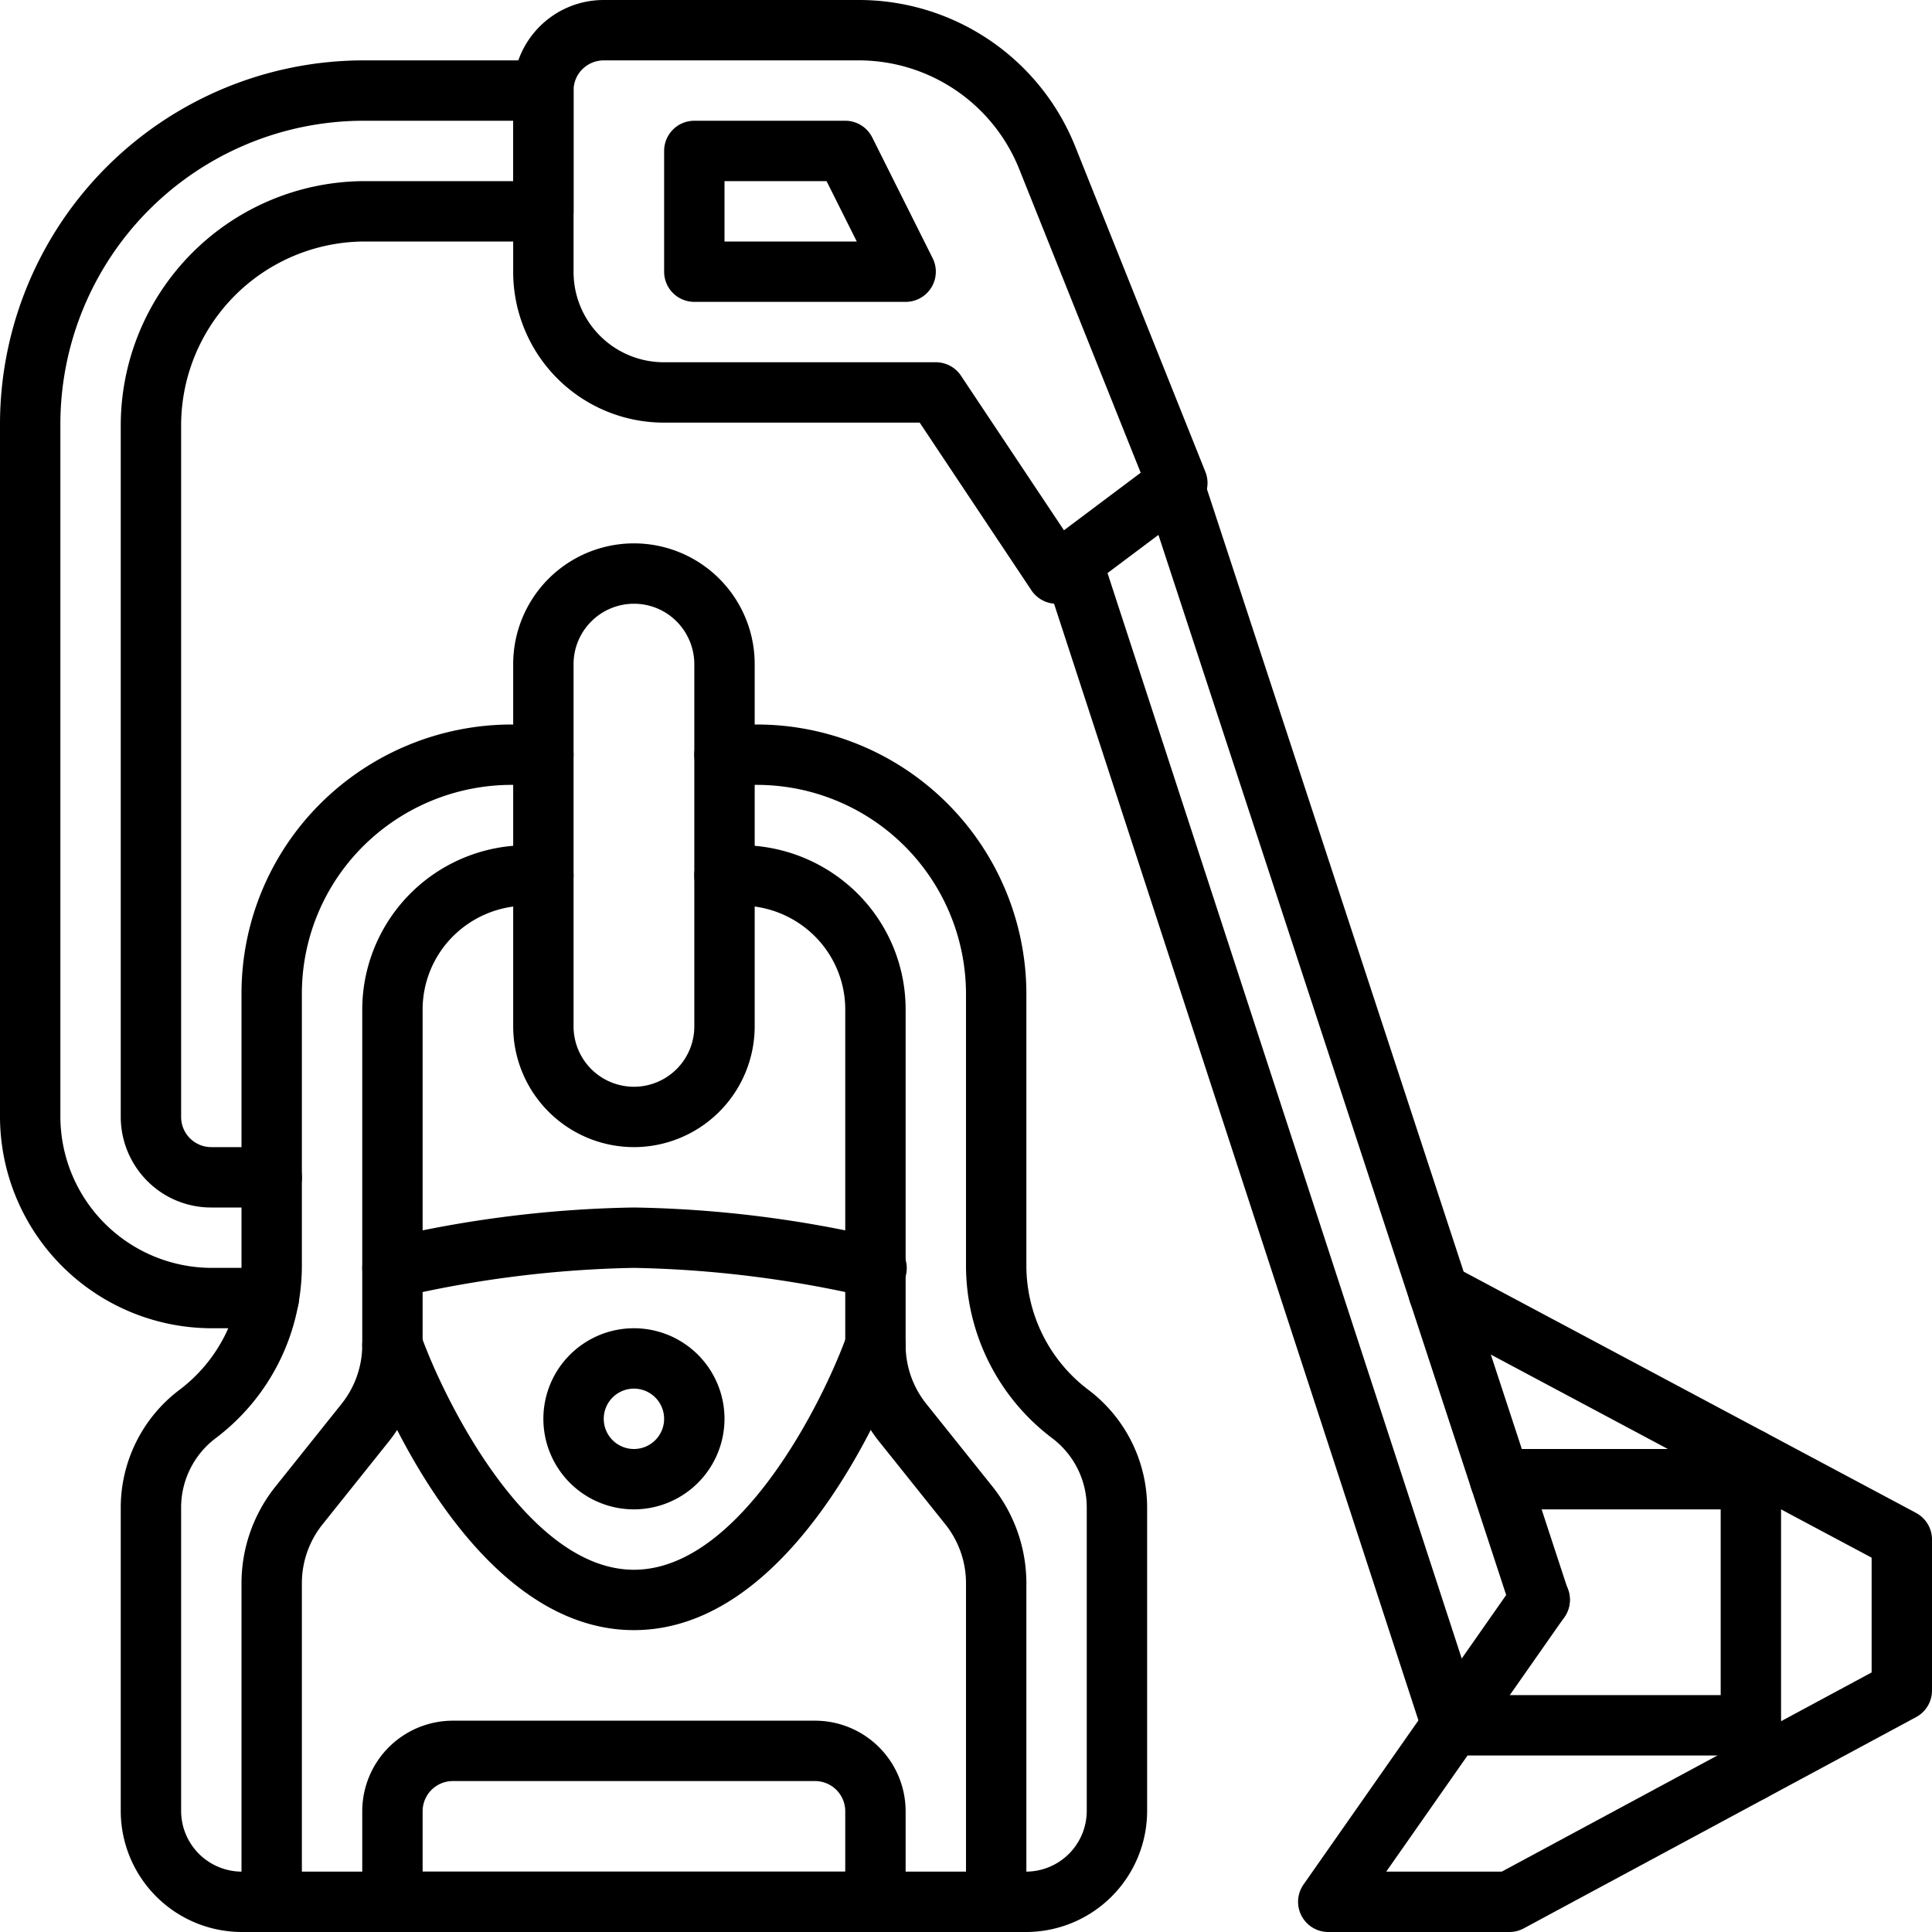
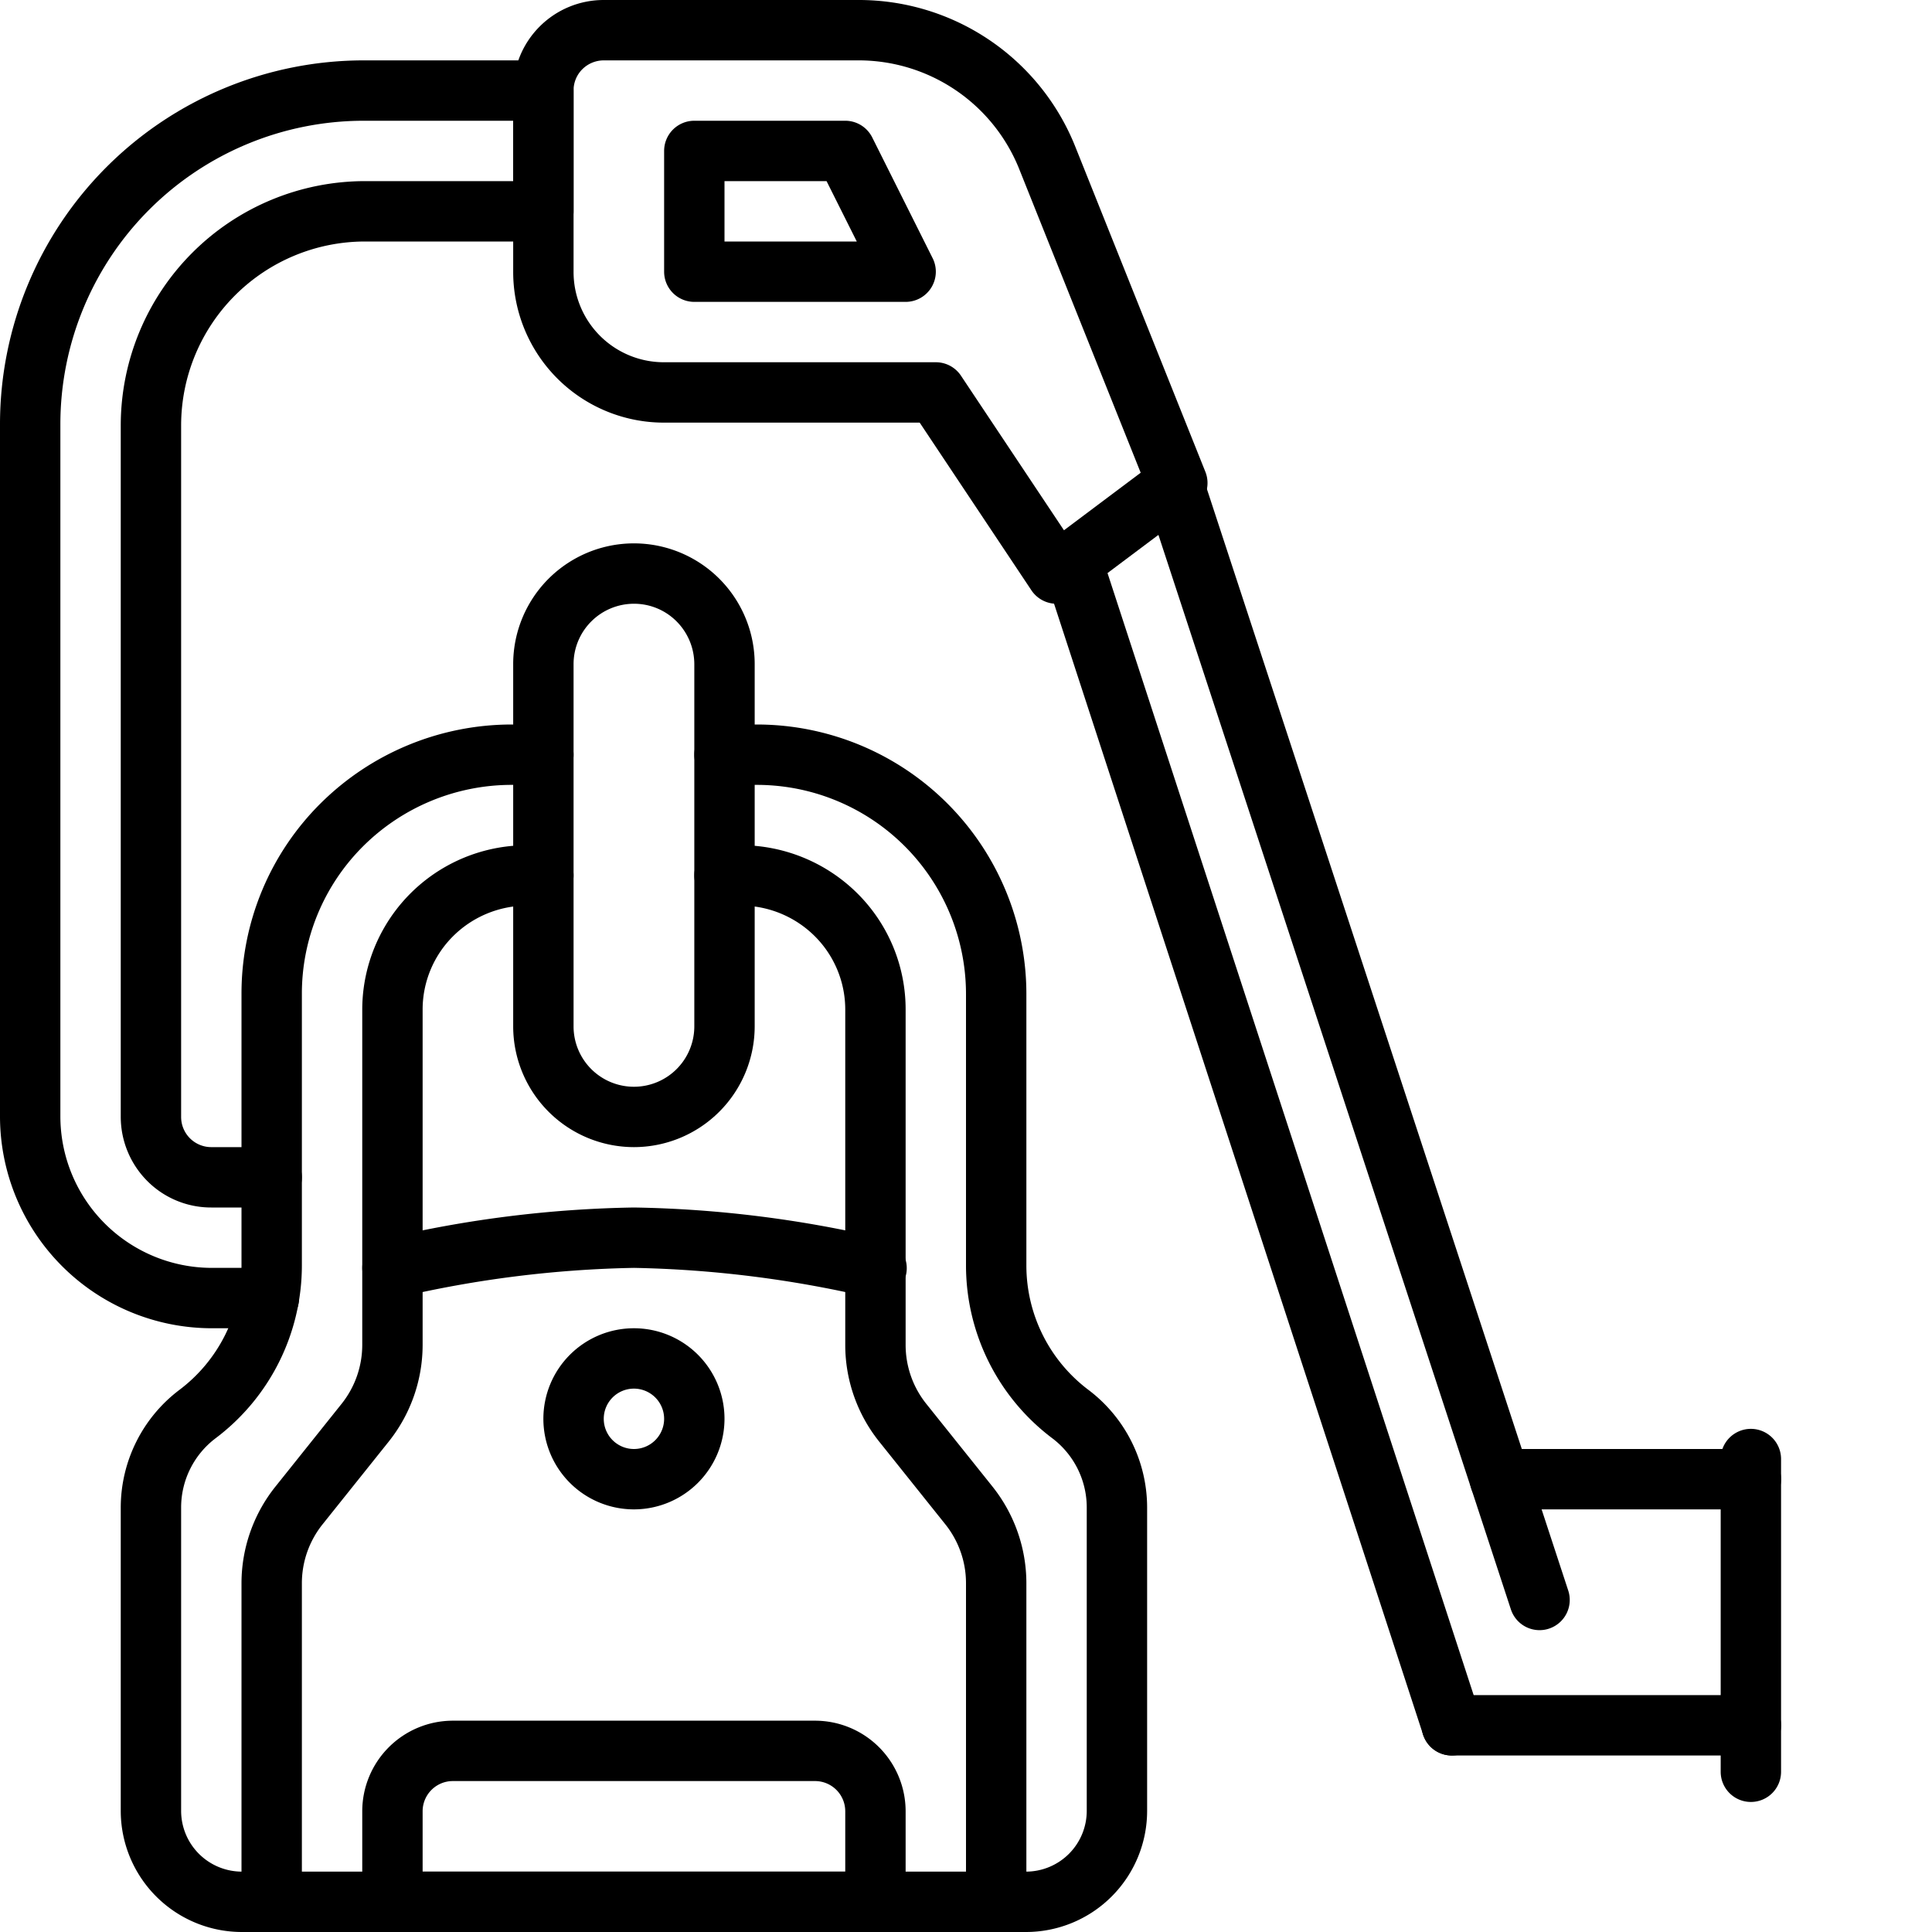
<svg xmlns="http://www.w3.org/2000/svg" id="icons" viewBox="0 0 64 64" width="512" height="512">
  <g id="layer4">
    <g id="g3706">
      <g id="path2311">
        <path d="M21,38a4.004,4.004,0,0,1-4-4V22a4,4,0,0,1,8,0V34A4.004,4.004,0,0,1,21,38Zm0-18a2.002,2.002,0,0,0-2,2V34a2,2,0,0,0,4,0V22a2.012,2.012,0,0,0-.586-1.414A1.985,1.985,0,0,0,21,20Z" />
      </g>
      <g id="path2315">
        <path d="M33.985,64H8.015A4.014,4.014,0,0,1,4,59.985V49.931A4.888,4.888,0,0,1,5.944,46.041,5.16,5.16,0,0,0,8,41.932V32.933a8.876,8.876,0,0,1,2.617-6.317A8.991,8.991,0,0,1,16.933,24H18a1,1,0,0,1,0,2H16.933a6.979,6.979,0,0,0-4.901,2.03A6.891,6.891,0,0,0,10,32.933v8.999a7.17,7.17,0,0,1-2.854,5.709A2.877,2.877,0,0,0,6,49.931V59.985A2.014,2.014,0,0,0,8.015,62h25.971A2.014,2.014,0,0,0,36,59.985V49.931a2.876,2.876,0,0,0-1.146-2.29A7.17,7.17,0,0,1,32,41.932V32.933A6.933,6.933,0,0,0,25.067,26H24a1,1,0,0,1,0-2h1.067A8.933,8.933,0,0,1,34,32.933v8.999A5.159,5.159,0,0,0,36.055,46.041,4.888,4.888,0,0,1,38,49.931V59.985A4.014,4.014,0,0,1,33.985,64Z" />
      </g>
      <g id="path2319">
        <path d="M29,64H13a.999.999,0,0,1-1-1V60a3.003,3.003,0,0,1,3-3H27a3.003,3.003,0,0,1,3,3v3A.999.999,0,0,1,29,64ZM14,62H28V60a1.001,1.001,0,0,0-1-1H15a1.001,1.001,0,0,0-1,1Z" />
      </g>
      <g id="path2323">
        <path d="M33,64a.999.999,0,0,1-1-1V52.443a3.124,3.124,0,0,0-.683-1.946L29.121,47.751A5.132,5.132,0,0,1,28,44.556V33.452a3.428,3.428,0,0,0-1.011-2.441,3.478,3.478,0,0,0-2.441-1.012H24a1,1,0,0,1,0-2h.548a5.494,5.494,0,0,1,3.855,1.597A5.417,5.417,0,0,1,30,33.452V44.556a3.124,3.124,0,0,0,.683,1.946l2.196,2.745A5.137,5.137,0,0,1,34,52.443V63A.999.999,0,0,1,33,64Z" />
      </g>
      <g id="path2327">
        <path d="M9,64a.999.999,0,0,1-1-1V52.444a5.132,5.132,0,0,1,1.122-3.196l2.194-2.745A3.13,3.13,0,0,0,12,44.556V33.453A5.451,5.451,0,0,1,17.452,28H18a1,1,0,0,1,0,2h-.548a3.476,3.476,0,0,0-2.441,1.011A3.431,3.431,0,0,0,14,33.453V44.556A5.139,5.139,0,0,1,12.879,47.752l-2.195,2.745A3.124,3.124,0,0,0,10,52.444V63A.999.999,0,0,1,9,64Z" />
      </g>
      <g id="path2331">
-         <path d="M21,54c-5.641,0-8.811-8.737-8.942-9.109a1,1,0,0,1,1.885-.67C14.714,46.384,17.486,52,21,52s6.286-5.616,7.058-7.779a1,1,0,0,1,1.885.67C29.811,45.263,26.641,54,21,54Z" />
-       </g>
+         </g>
      <g id="circle2335">
        <path d="M21,50a3,3,0,1,1,3-3A3.003,3.003,0,0,1,21,50Zm0-4a1,1,0,1,0,1,1A1.001,1.001,0,0,0,21,46Z" />
      </g>
      <g id="path2339">
        <path d="M12.999,43a1.0 1,0,0,1-.241-1.97A38.472,38.472,0,0,1,21,40a38.472,38.472,0,0,1,8.242,1.03 1.0 1,0,1,1-.484,1.939A37.206,37.206,0,0,0,21,42a37.01,37.01,0,0,0-7.758.97A.993.993,0,0,1,12.999,43Z" />
      </g>
      <g id="path2343">
        <path d="M8.906,44H7.015A7.022,7.022,0,0,1,0,36.985V14.042A12.056,12.056,0,0,1,12.042,2H18a1.0 1,0,0,1,1,1V7a1.0 1,0,0,1-1,1H12.088A6.095,6.095,0,0,0,6,14.088V37.001A.999.999,0,0,0,6.999,38H9a1,1,0,0,1,0,2H6.999a2.982,2.982,0,0,1-2.121-.879A3.014,3.014,0,0,1,4,37.001V14.088A8.097,8.097,0,0,1,12.088,6H17V4H12.042A10.053,10.053,0,0,0,2,14.042V36.985A5.021,5.021,0,0,0,7.015,42h1.892a1,1,0,0,1,0,2Z" />
      </g>
      <g id="path2347">
        <path d="M34.999,20a1.038,1.038,0,0,1-.169-.014,1.003,1.003,0,0,1-.663-.431L30.466,14H21.987A4.993,4.993,0,0,1,17,9.012V2.998A2.997,2.997,0,0,1,19.997,0H28.425a7.722,7.722,0,0,1,7.203,4.877l4.301,10.751a1,1,0,0,1-.329,1.172l-4.001,3A1.0 1,0,0,1,34.999,20ZM19.997,2a1.008,1.008,0,0,0-.706.293A.99.99,0,0,0,19,2.998V9.012A2.991,2.991,0,0,0,21.987,12H31.001a1,1,0,0,1,.832.445l3.412,5.121,2.542-1.906L33.771,5.621h0A5.73,5.73,0,0,0,28.425,2Z" />
      </g>
      <g id="path2351">
        <path d="M30,10H23a1.0 1,0,0,1-1-1V5a1.0 1,0,0,1,1-1h4.999a1,1,0,0,1,.895.553l2.001,4A1,1,0,0,1,30,10ZM24,8h4.382l-1.001-2H24Z" />
      </g>
      <g id="path2355">
-         <path d="M50,64H44a1,1,0,0,1-.819-1.573l7-10a1,1,0,1,1,1.639,1.146L45.921,62h3.827L62,55.402V51.6L47.189,43.701a1,1,0,1,1,.941-1.766L63.471,50.117A1,1,0,0,1,64,51v5a1.001,1.001,0,0,1-.526.881l-13,7A1.002,1.002,0,0,1,50,64Z" />
-       </g>
+         </g>
      <g id="path2359">
        <path d="M51,54.001a.999.999,0,0,1-.95-.688L37.94,16.394a1,1,0,0,1,1.9-.623L51.95,52.689a1.0 1,0,0,1-.639,1.262A.989.989,0,0,1,51,54.001Z" />
      </g>
      <g id="path2363">
        <path d="M48.092,58.153a1.0 1,0,0,1-.95-.689l-12.576-38.541a1.0 1,0,1,1,1.9-.62l12.576,38.54a.999.999,0,0,1-.64,1.261A.988.988,0,0,1,48.092,58.153Z" />
      </g>
      <g id="path2367">
        <path d="M58,59.692a.999.999,0,0,1-1-1V48.333a1,1,0,0,1,2,0V58.692A.999.999,0,0,1,58,59.692Z" />
      </g>
      <g id="path2371">
        <path d="M58,50H49.688a1,1,0,0,1,0-2H58a1,1,0,0,1,0,2Z" />
      </g>
      <g id="path2375">
        <path d="M58,58.153H48.092a1,1,0,0,1,0-2H58a1,1,0,0,1,0,2Z" />
      </g>
    </g>
  </g>
</svg>